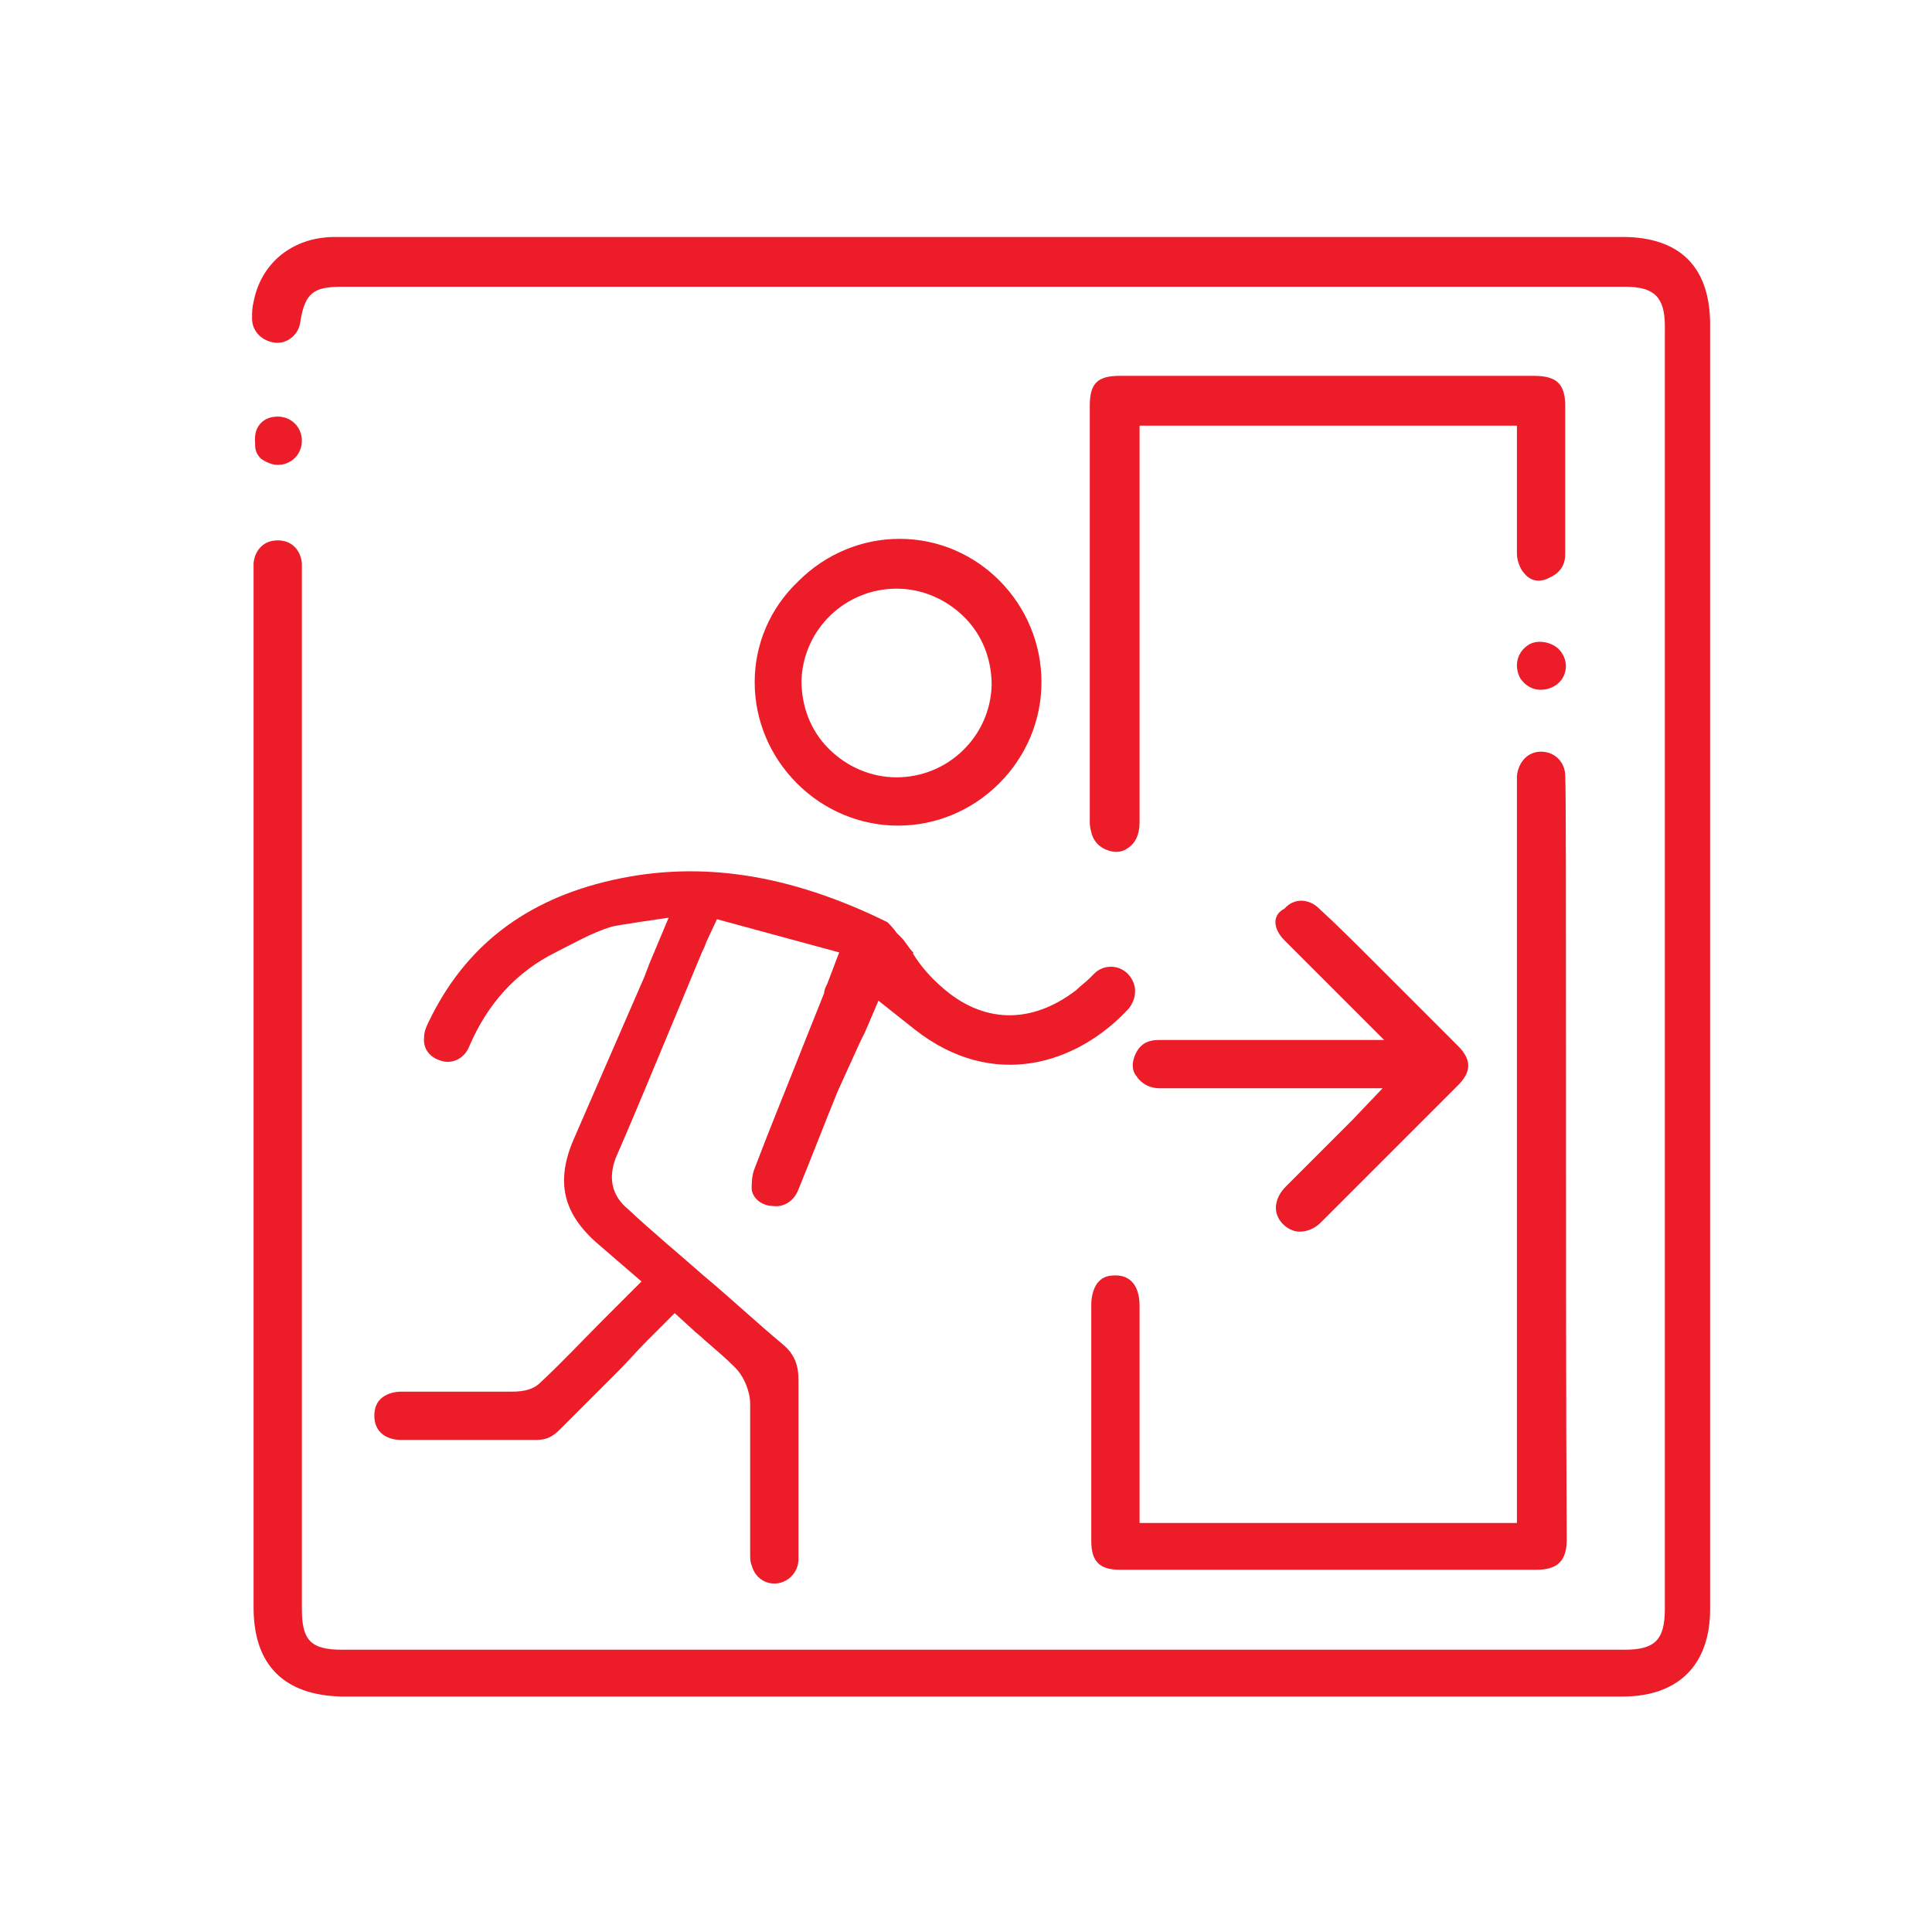
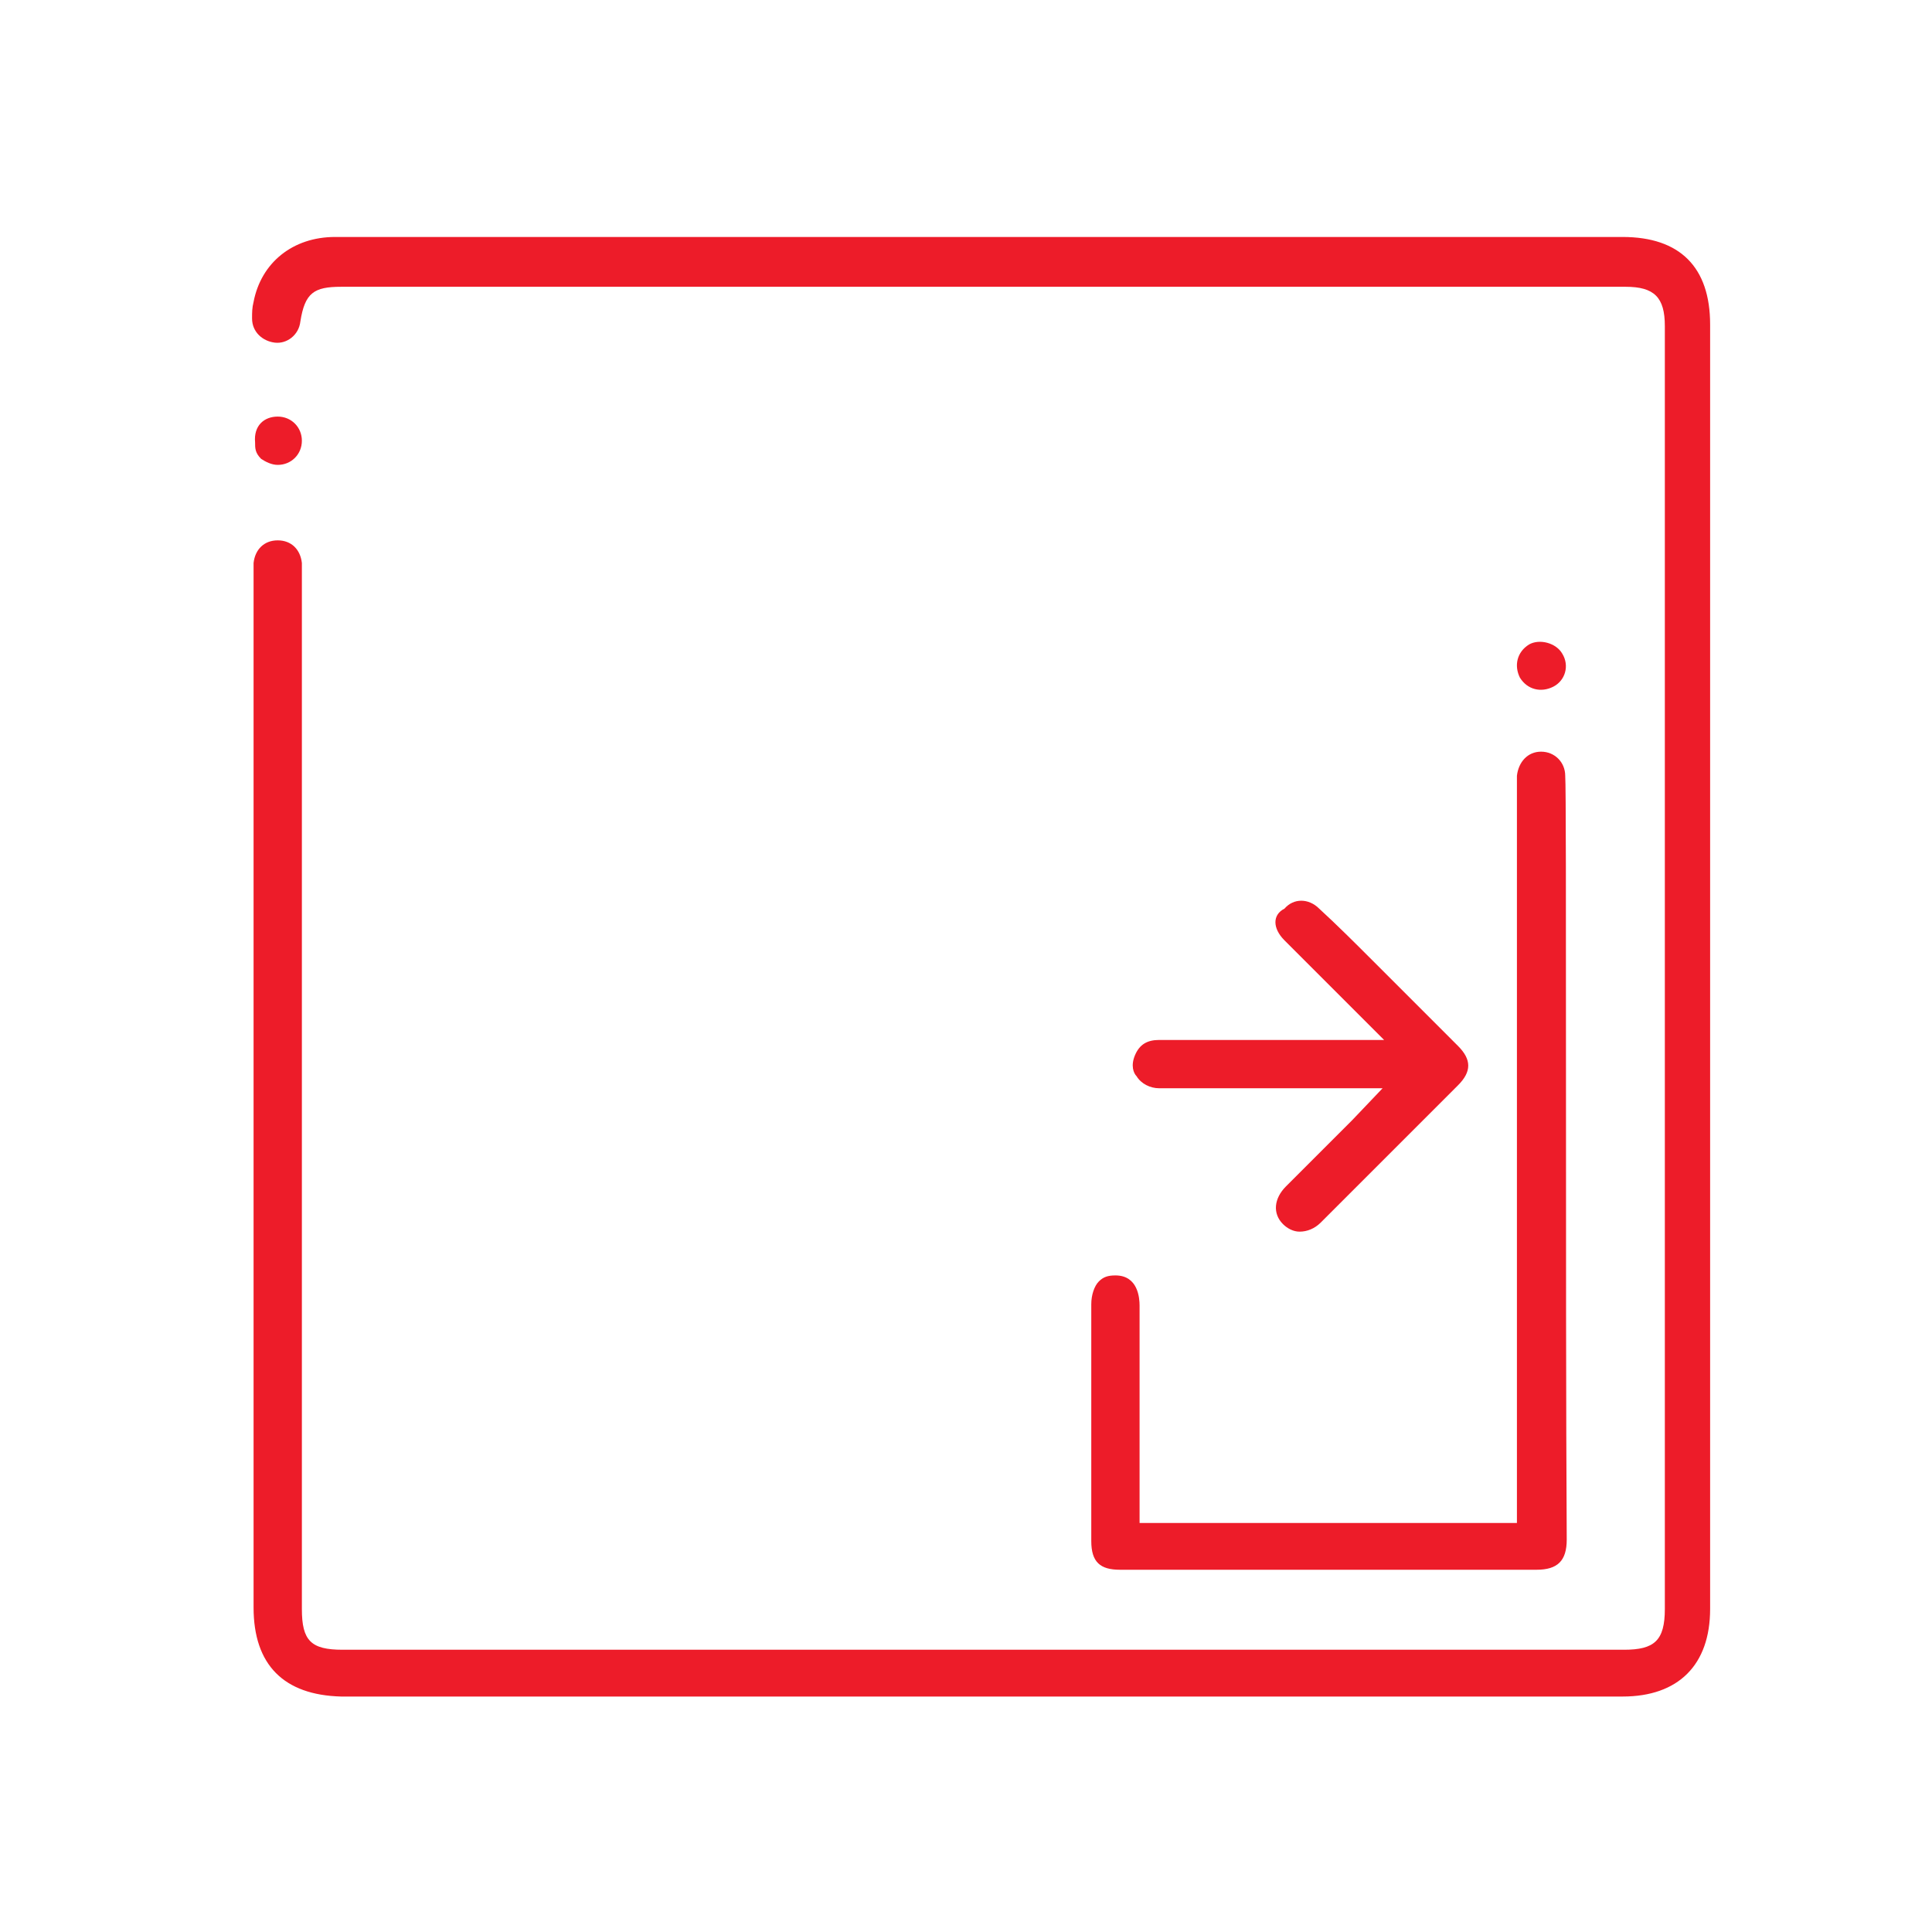
<svg xmlns="http://www.w3.org/2000/svg" version="1.1" id="Layer_1" x="0px" y="0px" viewBox="0 0 128 128" style="enable-background:new 0 0 128 128;" xml:space="preserve">
  <g>
    <g>
      <g>
        <path fill="#ed1c29" d="M16.8,106.5V37.8c0-0.2,0-0.4,0-0.5c0.1-0.9,0.7-1.5,1.6-1.5l0,0c0.9,0,1.5,0.6,1.6,1.5c0,0.2,0,0.4,0,0.6v0.3v68.4     c0,2.1,0.6,2.7,2.7,2.7h84.9c2,0,2.7-0.6,2.7-2.7v-85c0-1.9-0.7-2.6-2.6-2.6H22.6c-1.8,0-2.4,0.4-2.7,2.3     c-0.1,0.9-0.9,1.5-1.7,1.4c-0.8-0.1-1.5-0.7-1.5-1.6c0-0.4,0-0.7,0.1-1.1c0.5-2.6,2.6-4.3,5.4-4.3c8.1,0,19,0,27.1,0H72h35.5     c3.8,0,5.8,2,5.8,5.8v85.1c0,3.7-2.1,5.8-5.8,5.8H22.6C18.8,112.3,16.8,110.3,16.8,106.5z" />
        <path fill="#ed1c29" d="M18.4,27.6c0.9,0,1.6,0.7,1.6,1.6c0,0.9-0.7,1.6-1.6,1.6c-0.4,0-0.8-0.2-1.1-0.4c-0.4-0.4-0.4-0.7-0.4-1.1     C16.8,28.2,17.5,27.6,18.4,27.6z" />
      </g>
    </g>
    <g>
      <g>
-         <path fill="#ed1c29" d="M74.7,64.5c-0.6-0.6-1.6-0.6-2.2,0c-0.1,0.1-0.2,0.2-0.3,0.3c-0.3,0.3-0.6,0.5-0.9,0.8c-3,2.3-6.2,2.2-8.9-0.2     c-0.8-0.7-1.4-1.4-1.9-2.2l0-0.1c-0.3-0.3-0.5-0.7-0.8-1c-0.1-0.1-0.2-0.2-0.3-0.3c-0.2-0.3-0.5-0.6-0.6-0.7     c-6.5-3.2-12.4-4.1-18.2-2.8c-5.8,1.3-9.8,4.4-12.2,9.4c-0.2,0.4-0.3,0.7-0.3,1c-0.1,0.8,0.4,1.4,1.2,1.6c0.7,0.2,1.5-0.2,1.8-1     c1.2-2.8,3.1-4.9,5.7-6.2c1.2-0.6,2.4-1.3,3.7-1.7c0.3-0.1,3.8-0.6,3.8-0.6c0,0-1.3,3.1-1.3,3.1c-0.1,0.3-0.2,0.5-0.3,0.8     L38,75.5c-1.2,2.8-0.7,4.9,1.6,6.9l2.9,2.5l-2.4,2.4c-1.5,1.5-2.8,2.9-4.3,4.3c-0.6,0.6-1.5,0.6-2,0.6c-1.2,0-2.4,0-3.6,0h-0.6     c-1,0-2,0-3,0c-0.6,0-1.1,0.2-1.4,0.5c-0.3,0.3-0.4,0.7-0.4,1.1c0,1,0.7,1.6,1.8,1.6c0.9,0,1.7,0,2.6,0h1.6c1.6,0,3.2,0,4.7,0     c0.7,0,1.1-0.2,1.6-0.7c0.7-0.7,1.4-1.4,2.1-2.1l0.1-0.1c0.6-0.6,1.1-1.1,1.7-1.7c0.6-0.6,1.2-1.3,1.8-1.9l1.9-1.9l1.1,1     c0.3,0.3,0.6,0.5,0.9,0.8c0.7,0.6,1.4,1.2,2,1.8c0.6,0.6,1,1.6,1,2.4c0,2.3,0,4.7,0,6.9c0,1,0,2,0,3c0,0.3,0,0.6,0.1,0.8     c0.2,0.8,0.9,1.3,1.7,1.2c0.8-0.1,1.4-0.8,1.4-1.6c0-1.6,0-3.3,0-4.9c0-2.3,0-4.6,0-7c0-1-0.3-1.7-1-2.3     c-1.8-1.5-3.5-3.1-5.3-4.6c-1.7-1.5-3.4-2.9-5-4.4c-1.1-0.9-1.3-2.1-0.8-3.4c1.4-3.2,2.7-6.4,4-9.5l1.7-4.1     c0.1-0.2,0.2-0.4,0.3-0.7l0.7-1.5l8.1,2.2l-0.8,2.1c-0.1,0.2-0.2,0.4-0.2,0.6l-1.2,3c-1.1,2.8-2.3,5.7-3.4,8.6     c-0.2,0.5-0.2,1-0.2,1.4c0.1,0.7,0.8,1.1,1.4,1.1c0.7,0.1,1.4-0.3,1.7-1.1c0.9-2.2,1.7-4.3,2.6-6.5L57,69     c0.1-0.2,0.2-0.4,0.3-0.6l0.9-2.1l2.4,1.9c5.2,4.1,10.8,2.3,14.2-1.4C75.4,66,75.3,65.1,74.7,64.5z" />
-         <path fill="#ed1c29" d="M50,45.2c0,2.5,1,4.9,2.8,6.7c1.8,1.8,4.2,2.8,6.7,2.8c2.5,0,4.9-1,6.7-2.8c1.8-1.8,2.8-4.2,2.8-6.7     c0-5.2-4.2-9.5-9.4-9.5c-2.5,0-4.9,1-6.7,2.8C51,40.3,50,42.7,50,45.2z M59.4,39L59.4,39c1.7,0,3.3,0.7,4.5,1.9     c1.2,1.2,1.8,2.8,1.8,4.5c-0.1,3.4-2.9,6.1-6.3,6.1c-1.7,0-3.3-0.7-4.5-1.9c-1.2-1.2-1.8-2.8-1.8-4.5C53.2,41.7,56,39,59.4,39z" />
-       </g>
+         </g>
      <path fill="#ed1c29" d="M85.1,62.3c0.2,0.2,0.4,0.4,0.7,0.7l5.9,5.9l-14.9,0c-0.8,0-1.3,0.3-1.6,1v0c-0.3,0.7-0.1,1.2,0.1,1.4    c0.3,0.5,0.9,0.8,1.5,0.8c2.5,0,5.1,0,7.6,0l3.2,0h4l-2,2.1l-1.9,1.9c-0.8,0.8-1.7,1.7-2.5,2.5c-0.8,0.8-0.9,1.8-0.2,2.5    c0.3,0.3,0.7,0.5,1.1,0.5c0.5,0,1-0.2,1.4-0.6c3-3,6.1-6.1,9.1-9.1c0.9-0.9,0.9-1.7,0-2.6c-1-1-2.1-2.1-3.1-3.1l-2.6-2.6    c-1.1-1.1-2.3-2.3-3.5-3.4c-0.7-0.7-1.7-0.7-2.3,0C84.3,60.6,84.3,61.5,85.1,62.3z" />
      <g>
-         <path fill="#ed1c29" d="M73.3,56.3c0.5,0.2,1,0.2,1.4-0.1c0.5-0.3,0.8-0.9,0.8-1.7c0-5.7,0-11.5,0-17.2l0-9.1h25c0,0,0,6.9,0,8.5     c0,0.4,0.2,1,0.5,1.3c0.4,0.5,1,0.6,1.6,0.3c0.7-0.3,1.1-0.8,1.1-1.6c0-1.4,0-7.9,0-9.8c0-1.5-0.6-2-2.1-2c-9.1,0-18.3,0-27.4,0     c-1.5,0-2,0.5-2,2c0,2.8,0,5.6,0,8.5v10.2c0,3,0,6,0,9C72.3,55.5,72.6,56,73.3,56.3z" />
        <path fill="#ed1c29" d="M103.7,51.4c0-0.9-0.7-1.6-1.6-1.6c-0.9,0-1.5,0.7-1.6,1.6c0,0.2,0,0.4,0,0.6c0,0.6,0,48.9,0,48.9h-25v-1.8     c0-4.2,0-8.4,0-12.6c0-0.5-0.1-2-1.6-2c-0.5,0-0.8,0.1-1.1,0.4c-0.3,0.3-0.5,0.9-0.5,1.5c0,7.1,0,8.6,0,15.7     c0,1.4,0.6,1.9,1.9,1.9c9.2,0,18.4,0,27.6,0c1.4,0,2-0.6,2-2C103.7,85.1,103.8,52.5,103.7,51.4z" />
        <path fill="#ed1c29" d="M101.3,42.7c-0.8,0.5-1,1.4-0.6,2.2c0.5,0.8,1.4,1,2.2,0.6c0.8-0.4,1.1-1.4,0.6-2.2C103.1,42.6,102,42.3,101.3,42.7z" />
      </g>
    </g>
  </g>
</svg>